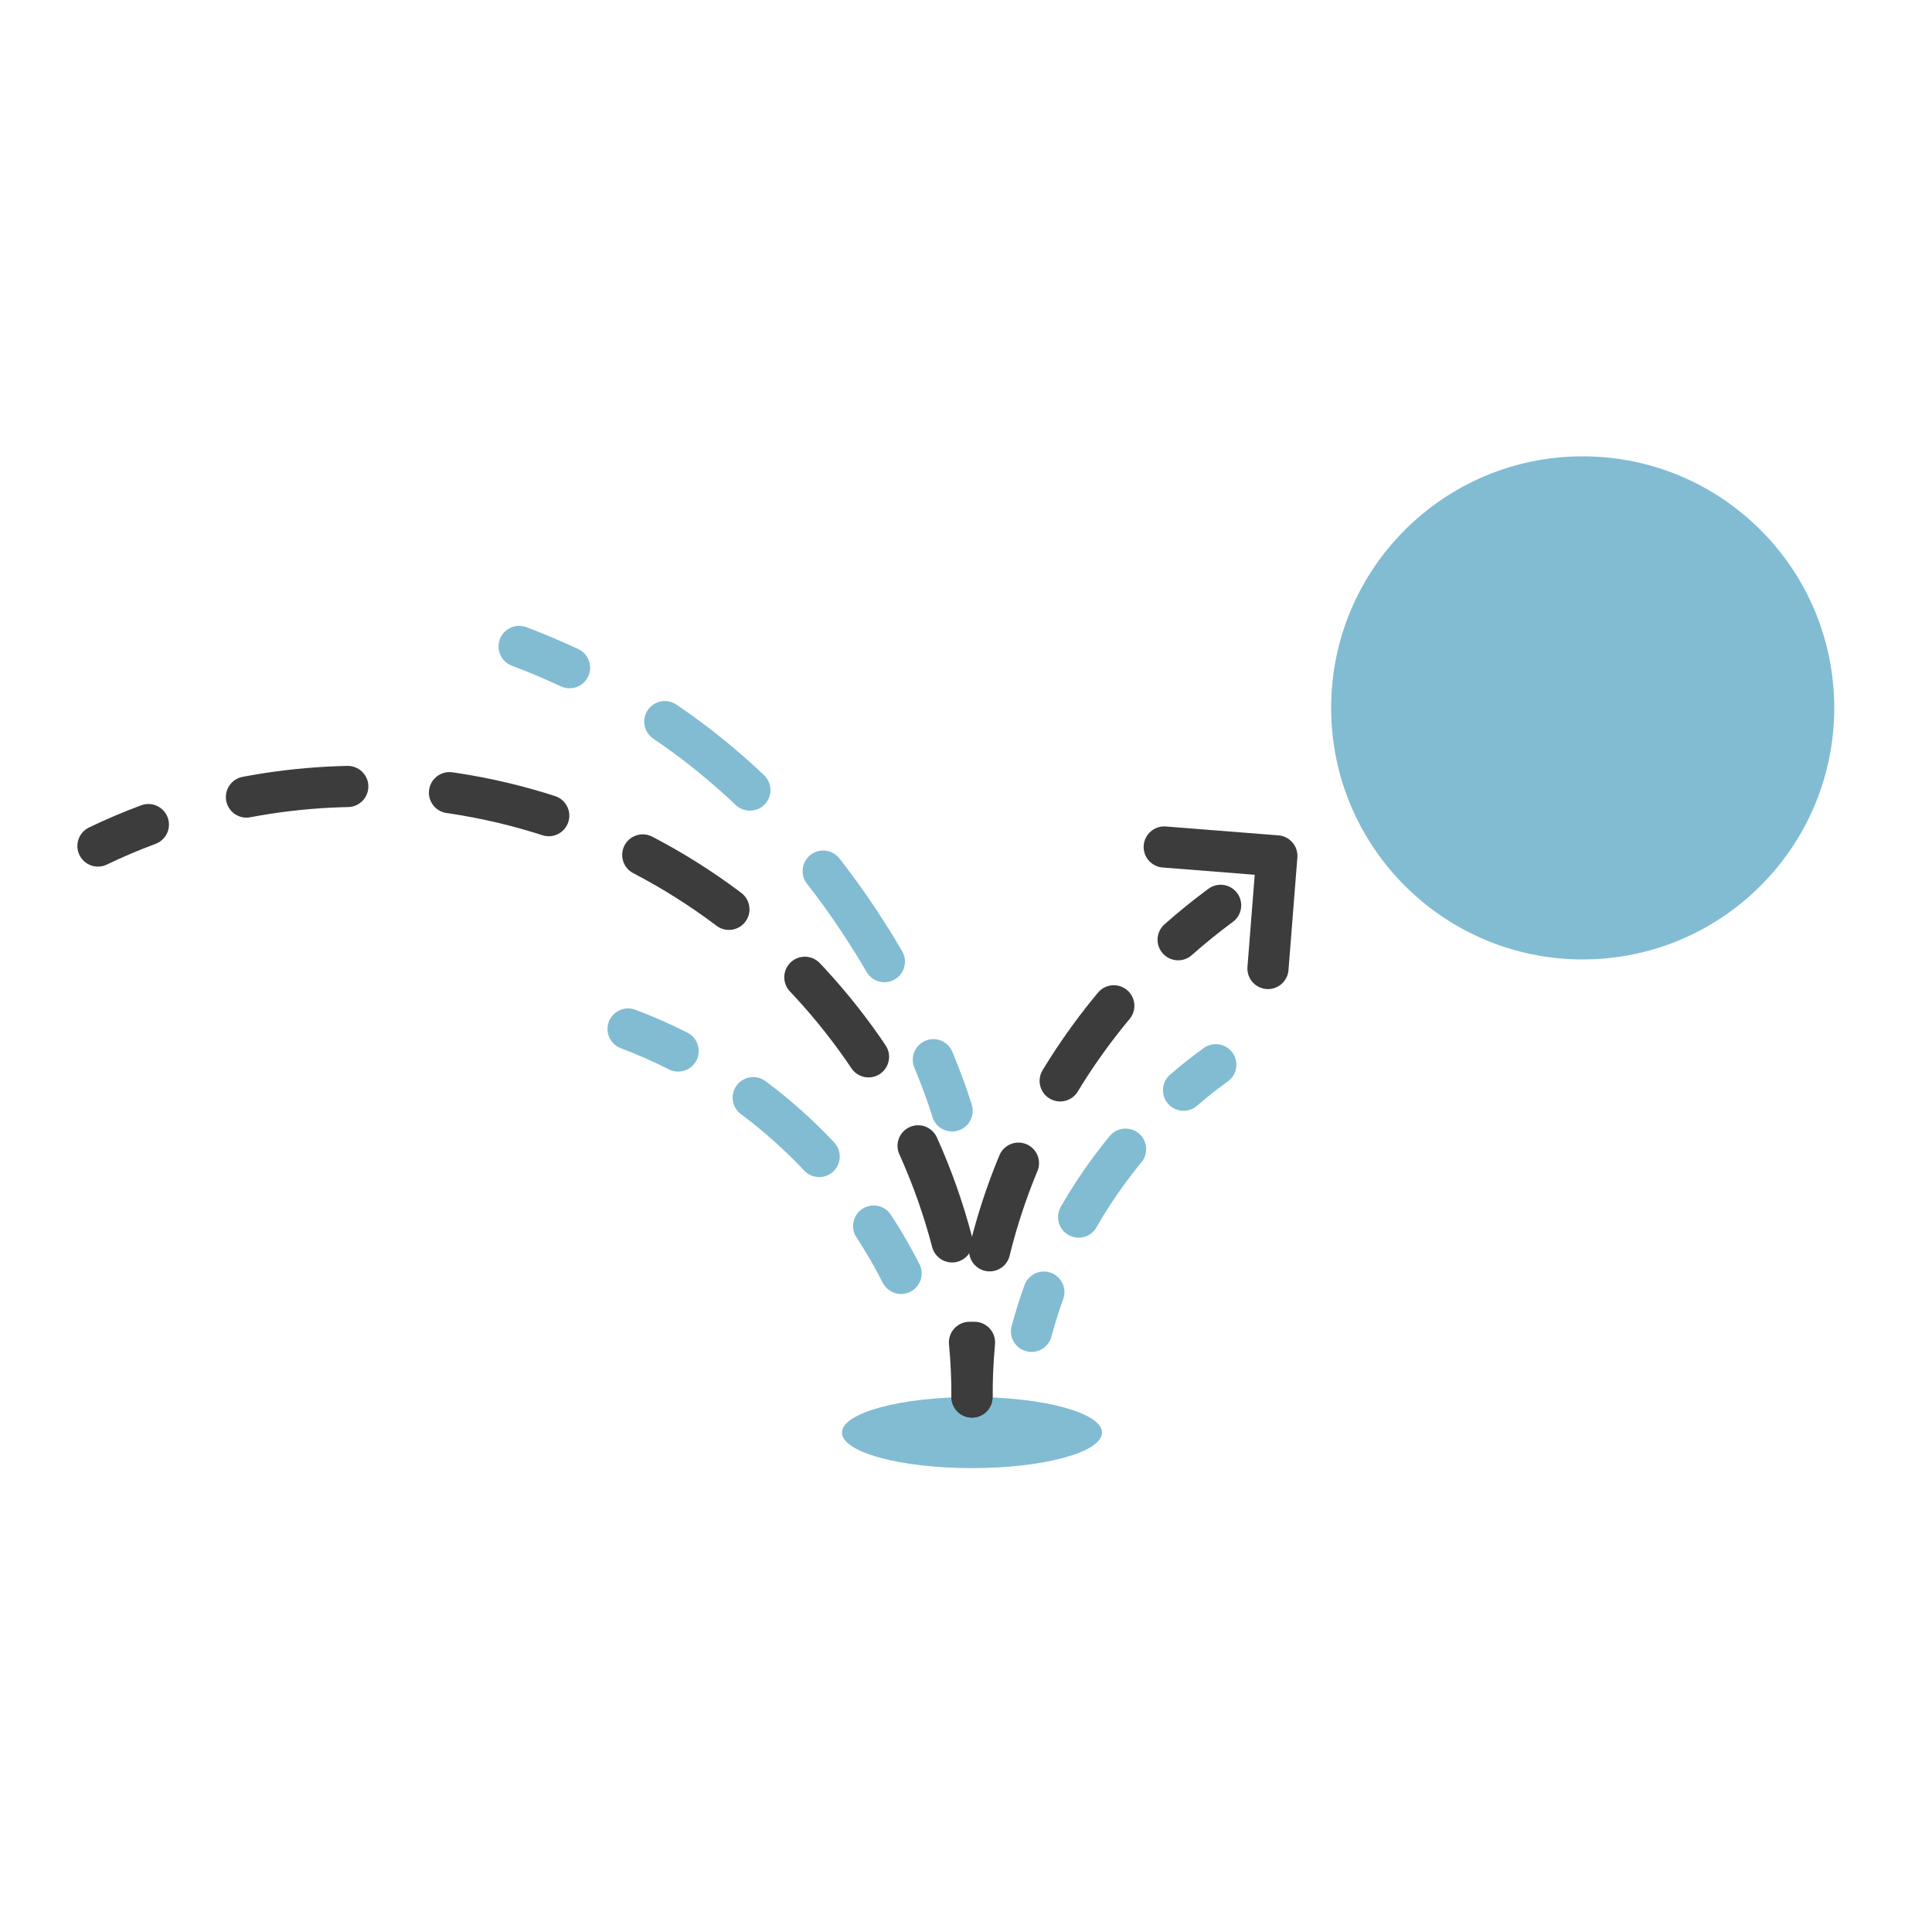
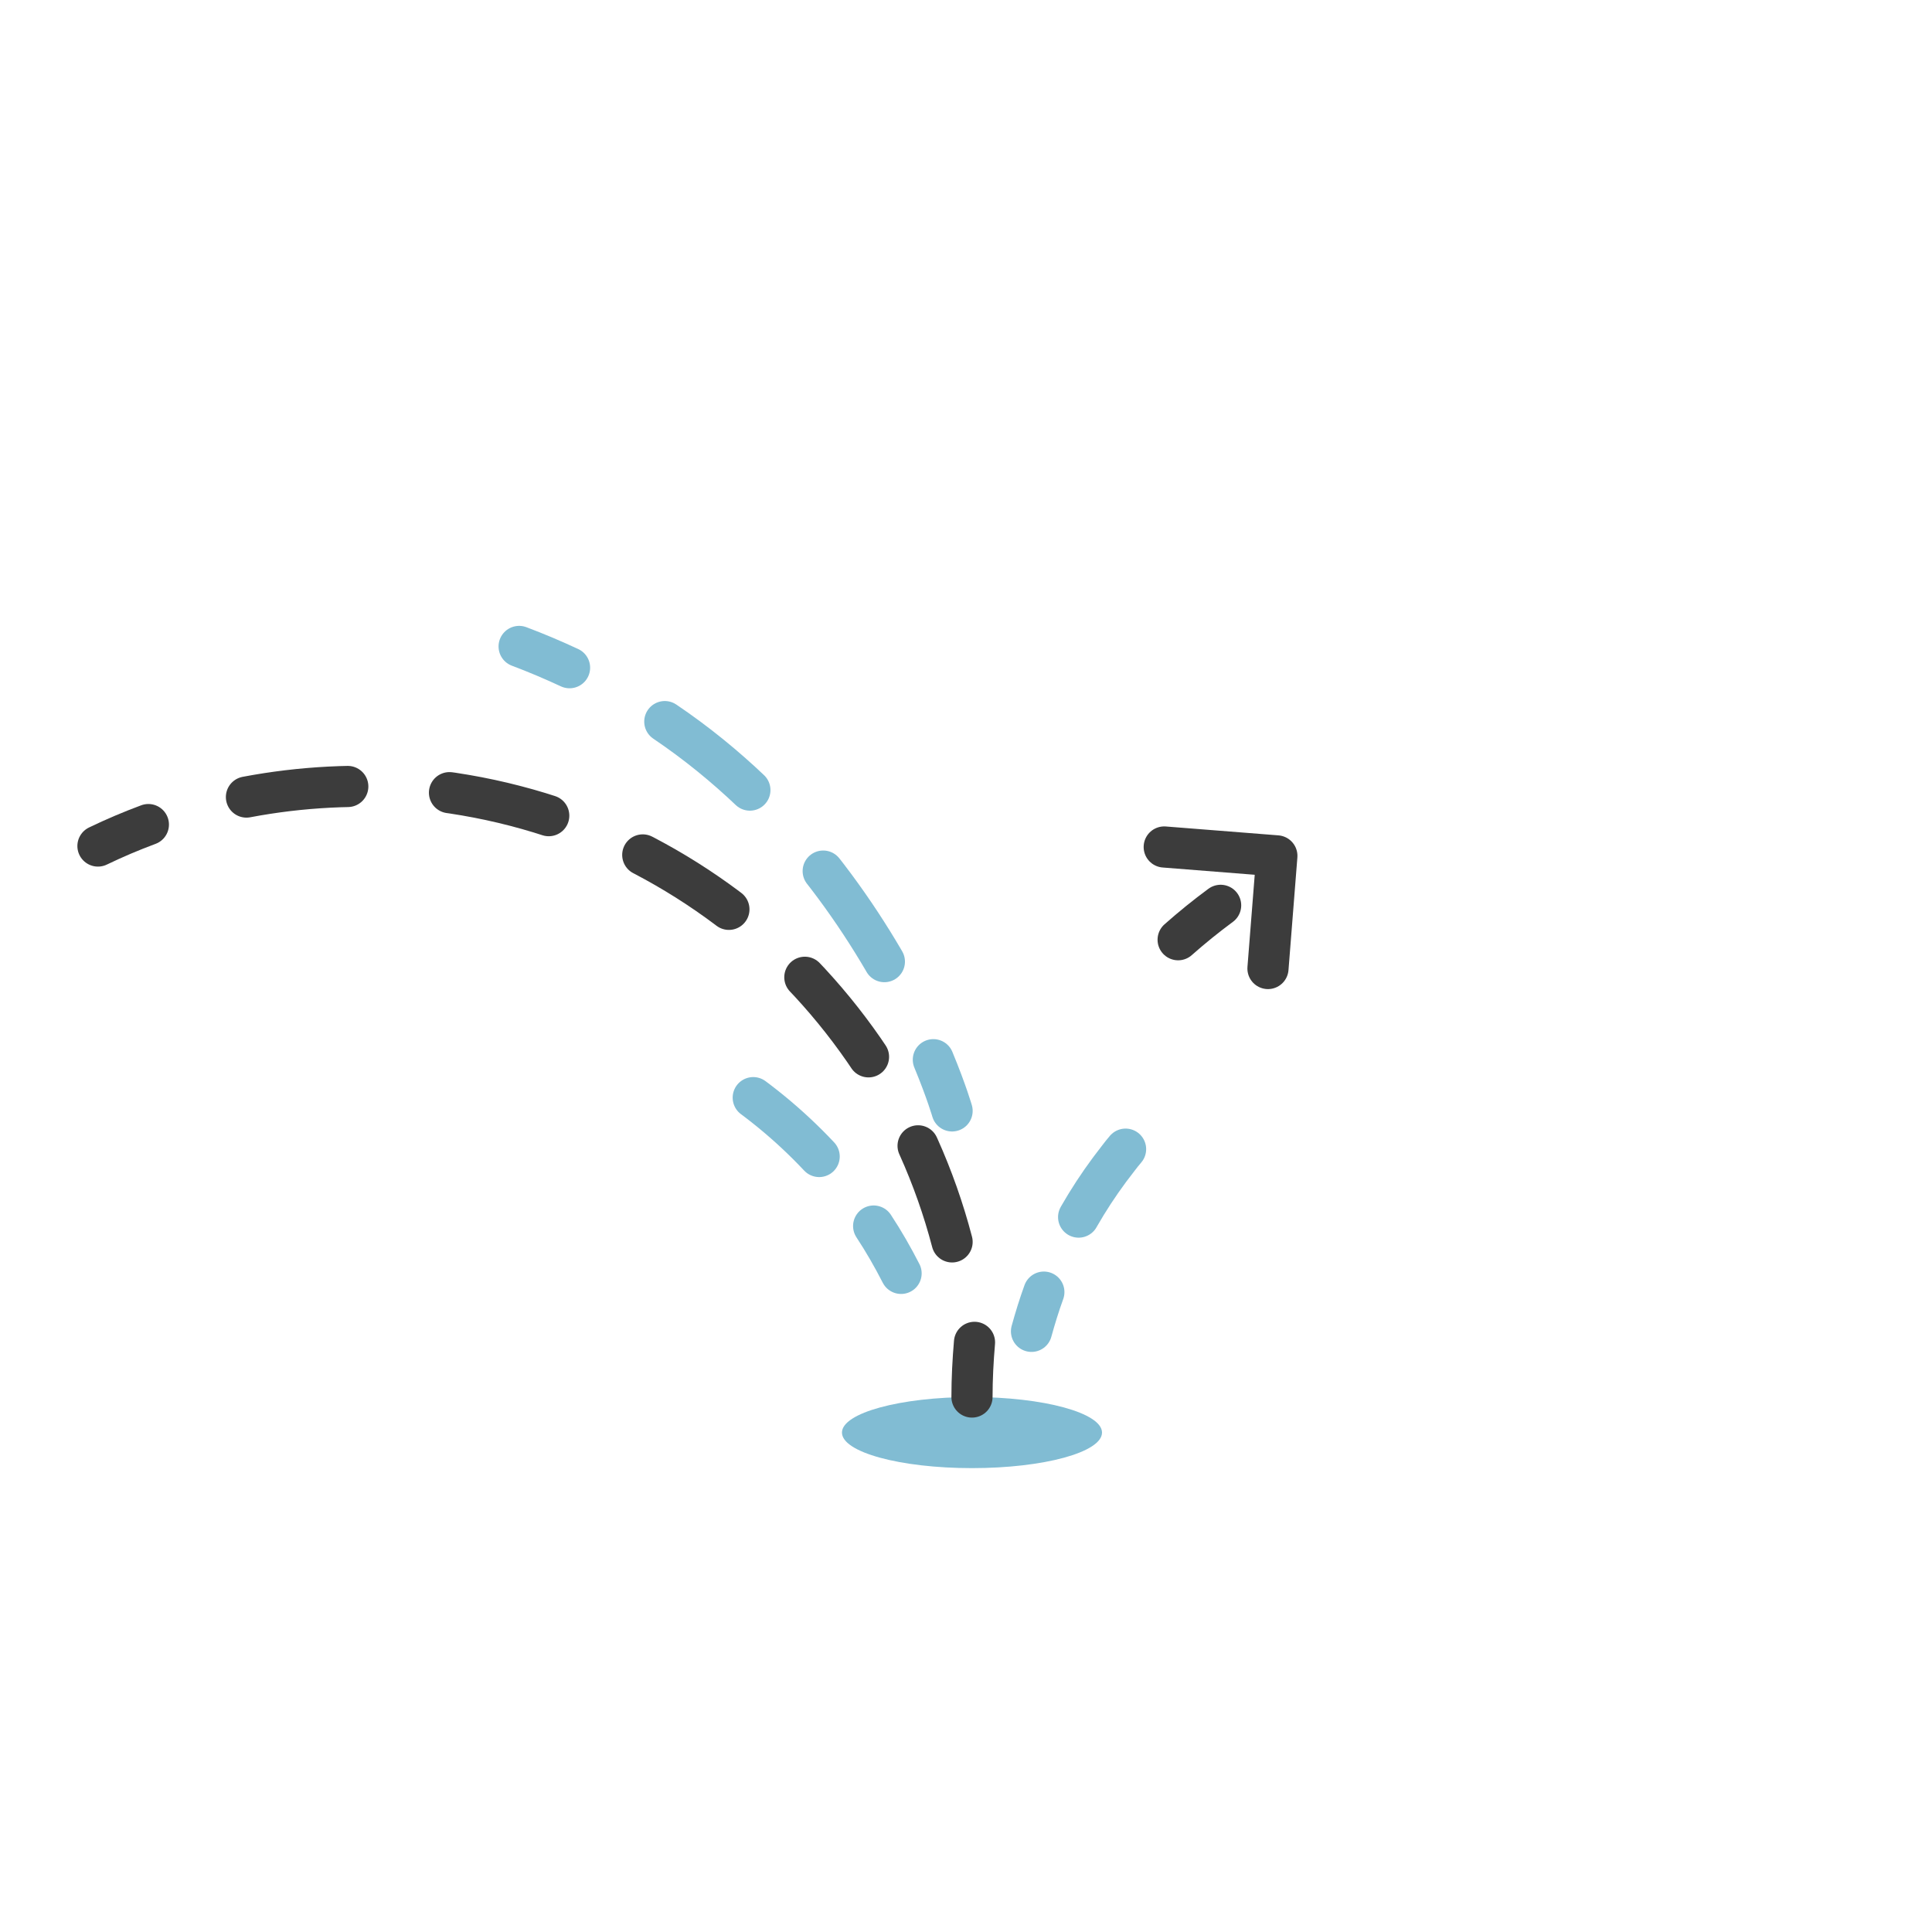
<svg xmlns="http://www.w3.org/2000/svg" id="uuid-d0c2402b-0c4b-4746-8c77-d724007b45a3" data-name="Capa 2" viewBox="0 0 100 100">
  <defs>
    <style>
      .uuid-599a2e75-88ad-4e39-ae1e-3fa6ffaef4c4 {
        stroke-dasharray: 0 0 5.28 5.28;
      }

      .uuid-599a2e75-88ad-4e39-ae1e-3fa6ffaef4c4, .uuid-e1bbe623-2917-4e40-b59c-dea96f532416, .uuid-236e7026-8e63-4a03-8dfb-23b07cd9537f, .uuid-47f2be56-266d-417b-a435-7edbeff4825b, .uuid-d21d863f-5b5a-47f1-b4bb-fdfad8e476e3, .uuid-41caf927-700a-42da-8dd0-69160314962e, .uuid-8b6df0bf-8afd-412d-b00e-221ece532eae {
        fill: none;
        stroke-linecap: round;
        stroke-linejoin: round;
        stroke-width: 2.13px;
      }

      .uuid-599a2e75-88ad-4e39-ae1e-3fa6ffaef4c4, .uuid-236e7026-8e63-4a03-8dfb-23b07cd9537f, .uuid-8b6df0bf-8afd-412d-b00e-221ece532eae {
        stroke: #3c3c3c;
      }

      .uuid-e1bbe623-2917-4e40-b59c-dea96f532416 {
        stroke-dasharray: 0 0 5.66 5.66;
      }

      .uuid-e1bbe623-2917-4e40-b59c-dea96f532416, .uuid-47f2be56-266d-417b-a435-7edbeff4825b, .uuid-d21d863f-5b5a-47f1-b4bb-fdfad8e476e3, .uuid-41caf927-700a-42da-8dd0-69160314962e {
        stroke: #81bcd3;
      }

      .uuid-47f2be56-266d-417b-a435-7edbeff4825b {
        stroke-dasharray: 0 0 4.28 4.28;
      }

      .uuid-92b23c8b-8ee7-4e77-b0d9-b13a2ff4b875 {
        fill: #81bcd3;
        stroke-width: 0px;
      }

      .uuid-41caf927-700a-42da-8dd0-69160314962e {
        stroke-dasharray: 0 0 4.58 4.58;
      }

      .uuid-8b6df0bf-8afd-412d-b00e-221ece532eae {
        stroke-dasharray: 0 0 4.78 4.78;
      }
    </style>
  </defs>
  <ellipse class="uuid-92b23c8b-8ee7-4e77-b0d9-b13a2ff4b875" cx="50.31" cy="74.15" rx="6.73" ry="1.84" />
-   <circle class="uuid-92b23c8b-8ee7-4e77-b0d9-b13a2ff4b875" cx="81.92" cy="36.64" r="13.02" />
  <g>
    <path class="uuid-d21d863f-5b5a-47f1-b4bb-fdfad8e476e3" d="m26.87,33.46c.88.33,1.75.7,2.61,1.1" />
    <path class="uuid-e1bbe623-2917-4e40-b59c-dea96f532416" d="m34.41,37.35c6.59,4.45,10.56,10.6,12.72,14.93" />
    <path class="uuid-d21d863f-5b5a-47f1-b4bb-fdfad8e476e3" d="m48.31,54.85c.7,1.69.99,2.72.97,2.65" />
  </g>
  <g>
    <path class="uuid-d21d863f-5b5a-47f1-b4bb-fdfad8e476e3" d="m46.64,65.91c-.43-.84-.9-1.66-1.42-2.45" />
    <path class="uuid-41caf927-700a-42da-8dd0-69160314962e" d="m42.4,59.86c-1.54-1.64-3.31-3.1-5.3-4.33" />
-     <path class="uuid-d21d863f-5b5a-47f1-b4bb-fdfad8e476e3" d="m35.1,54.4c-.85-.43-1.71-.81-2.59-1.14" />
  </g>
  <g>
-     <path class="uuid-236e7026-8e63-4a03-8dfb-23b07cd9537f" d="m50.31,72.31c0-.95-.04-1.9-.13-2.83" />
    <path class="uuid-599a2e75-88ad-4e39-ae1e-3fa6ffaef4c4" d="m49.28,64.28c-3.55-13.57-15.9-23.58-30.58-23.58-2.95,0-5.81.4-8.52,1.16" />
    <path class="uuid-236e7026-8e63-4a03-8dfb-23b07cd9537f" d="m7.68,42.68c-.89.33-1.76.7-2.61,1.11" />
  </g>
  <g>
    <path class="uuid-236e7026-8e63-4a03-8dfb-23b07cd9537f" d="m63.18,46.86c-.76.56-1.5,1.16-2.2,1.78" />
-     <path class="uuid-8b6df0bf-8afd-412d-b00e-221ece532eae" d="m57.65,52.06c-3.52,4.22-5.97,9.37-6.91,15.03" />
    <path class="uuid-236e7026-8e63-4a03-8dfb-23b07cd9537f" d="m50.44,69.48c-.08.93-.13,1.88-.13,2.83" />
  </g>
  <g>
-     <path class="uuid-d21d863f-5b5a-47f1-b4bb-fdfad8e476e3" d="m62.93,55.11c-.57.41-1.13.85-1.67,1.32" />
    <path class="uuid-47f2be56-266d-417b-a435-7edbeff4825b" d="m58.26,59.48c-.14.16-.27.33-.4.5-1.18,1.5-2.19,3.14-3.01,4.92" />
    <path class="uuid-d21d863f-5b5a-47f1-b4bb-fdfad8e476e3" d="m54.03,66.88c-.24.66-.45,1.34-.64,2.03" />
  </g>
  <polyline class="uuid-236e7026-8e63-4a03-8dfb-23b07cd9537f" points="65.63 50.13 66.09 44.3 60.26 43.84" />
</svg>